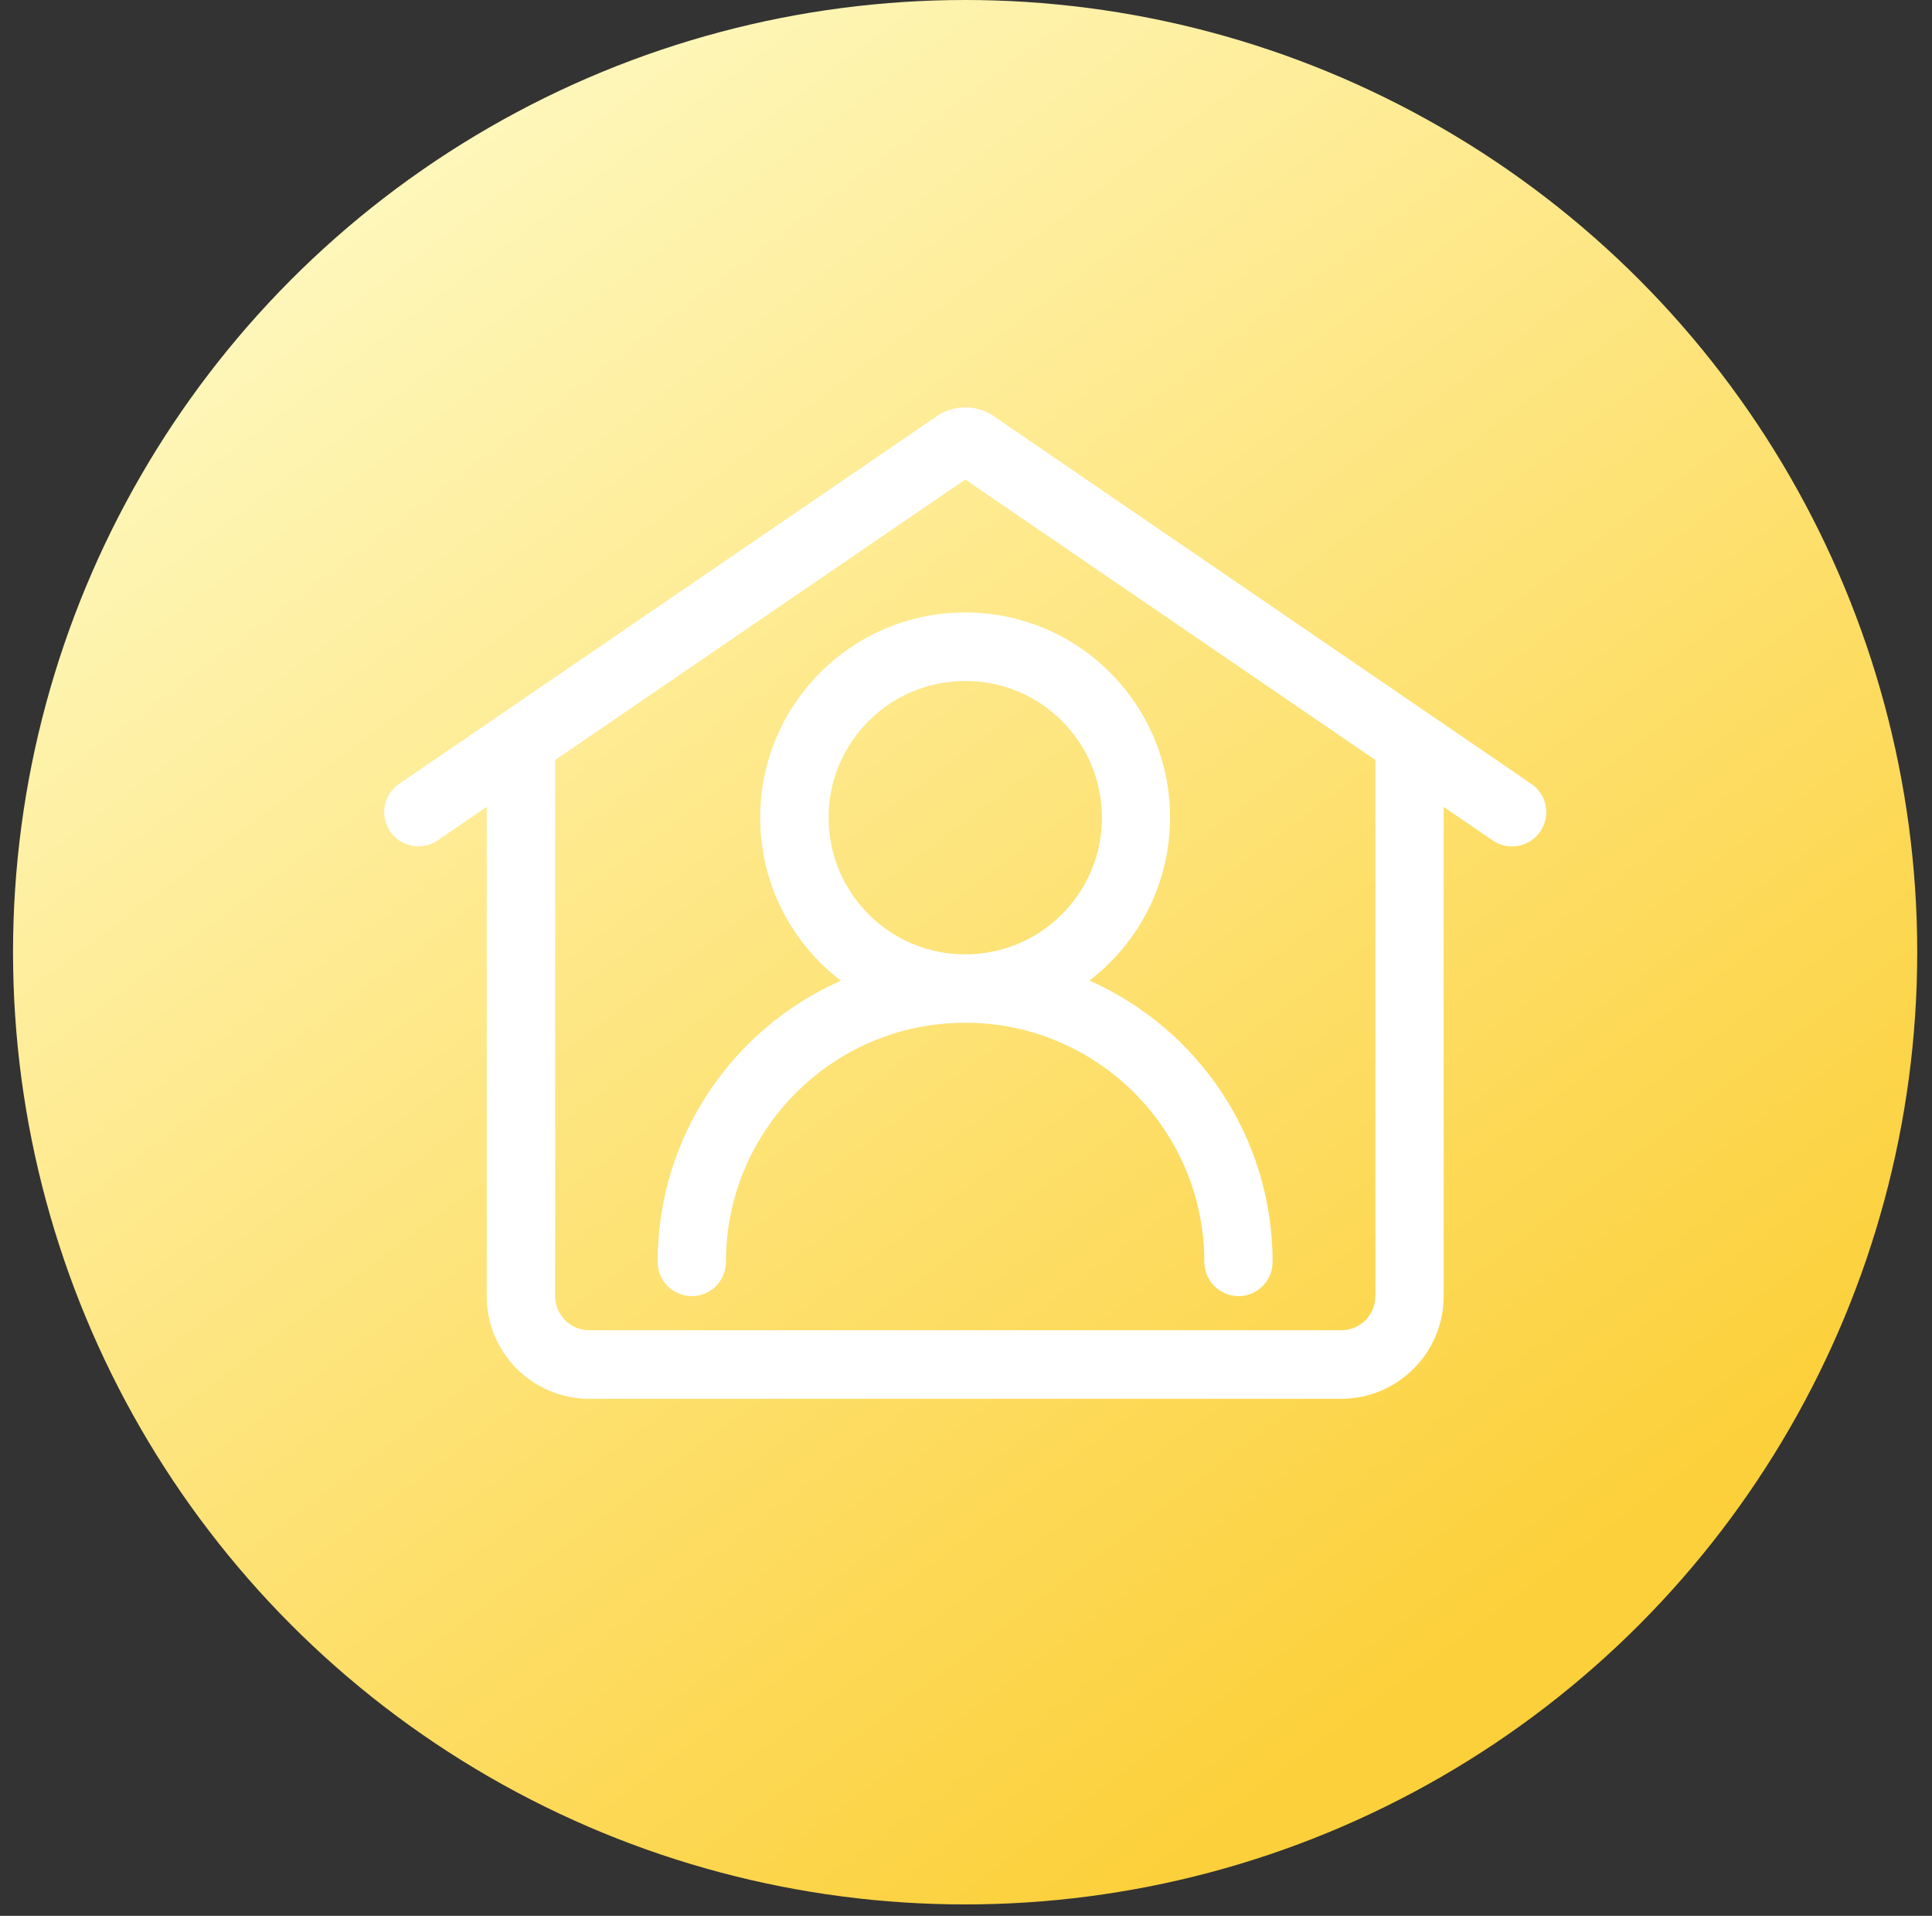
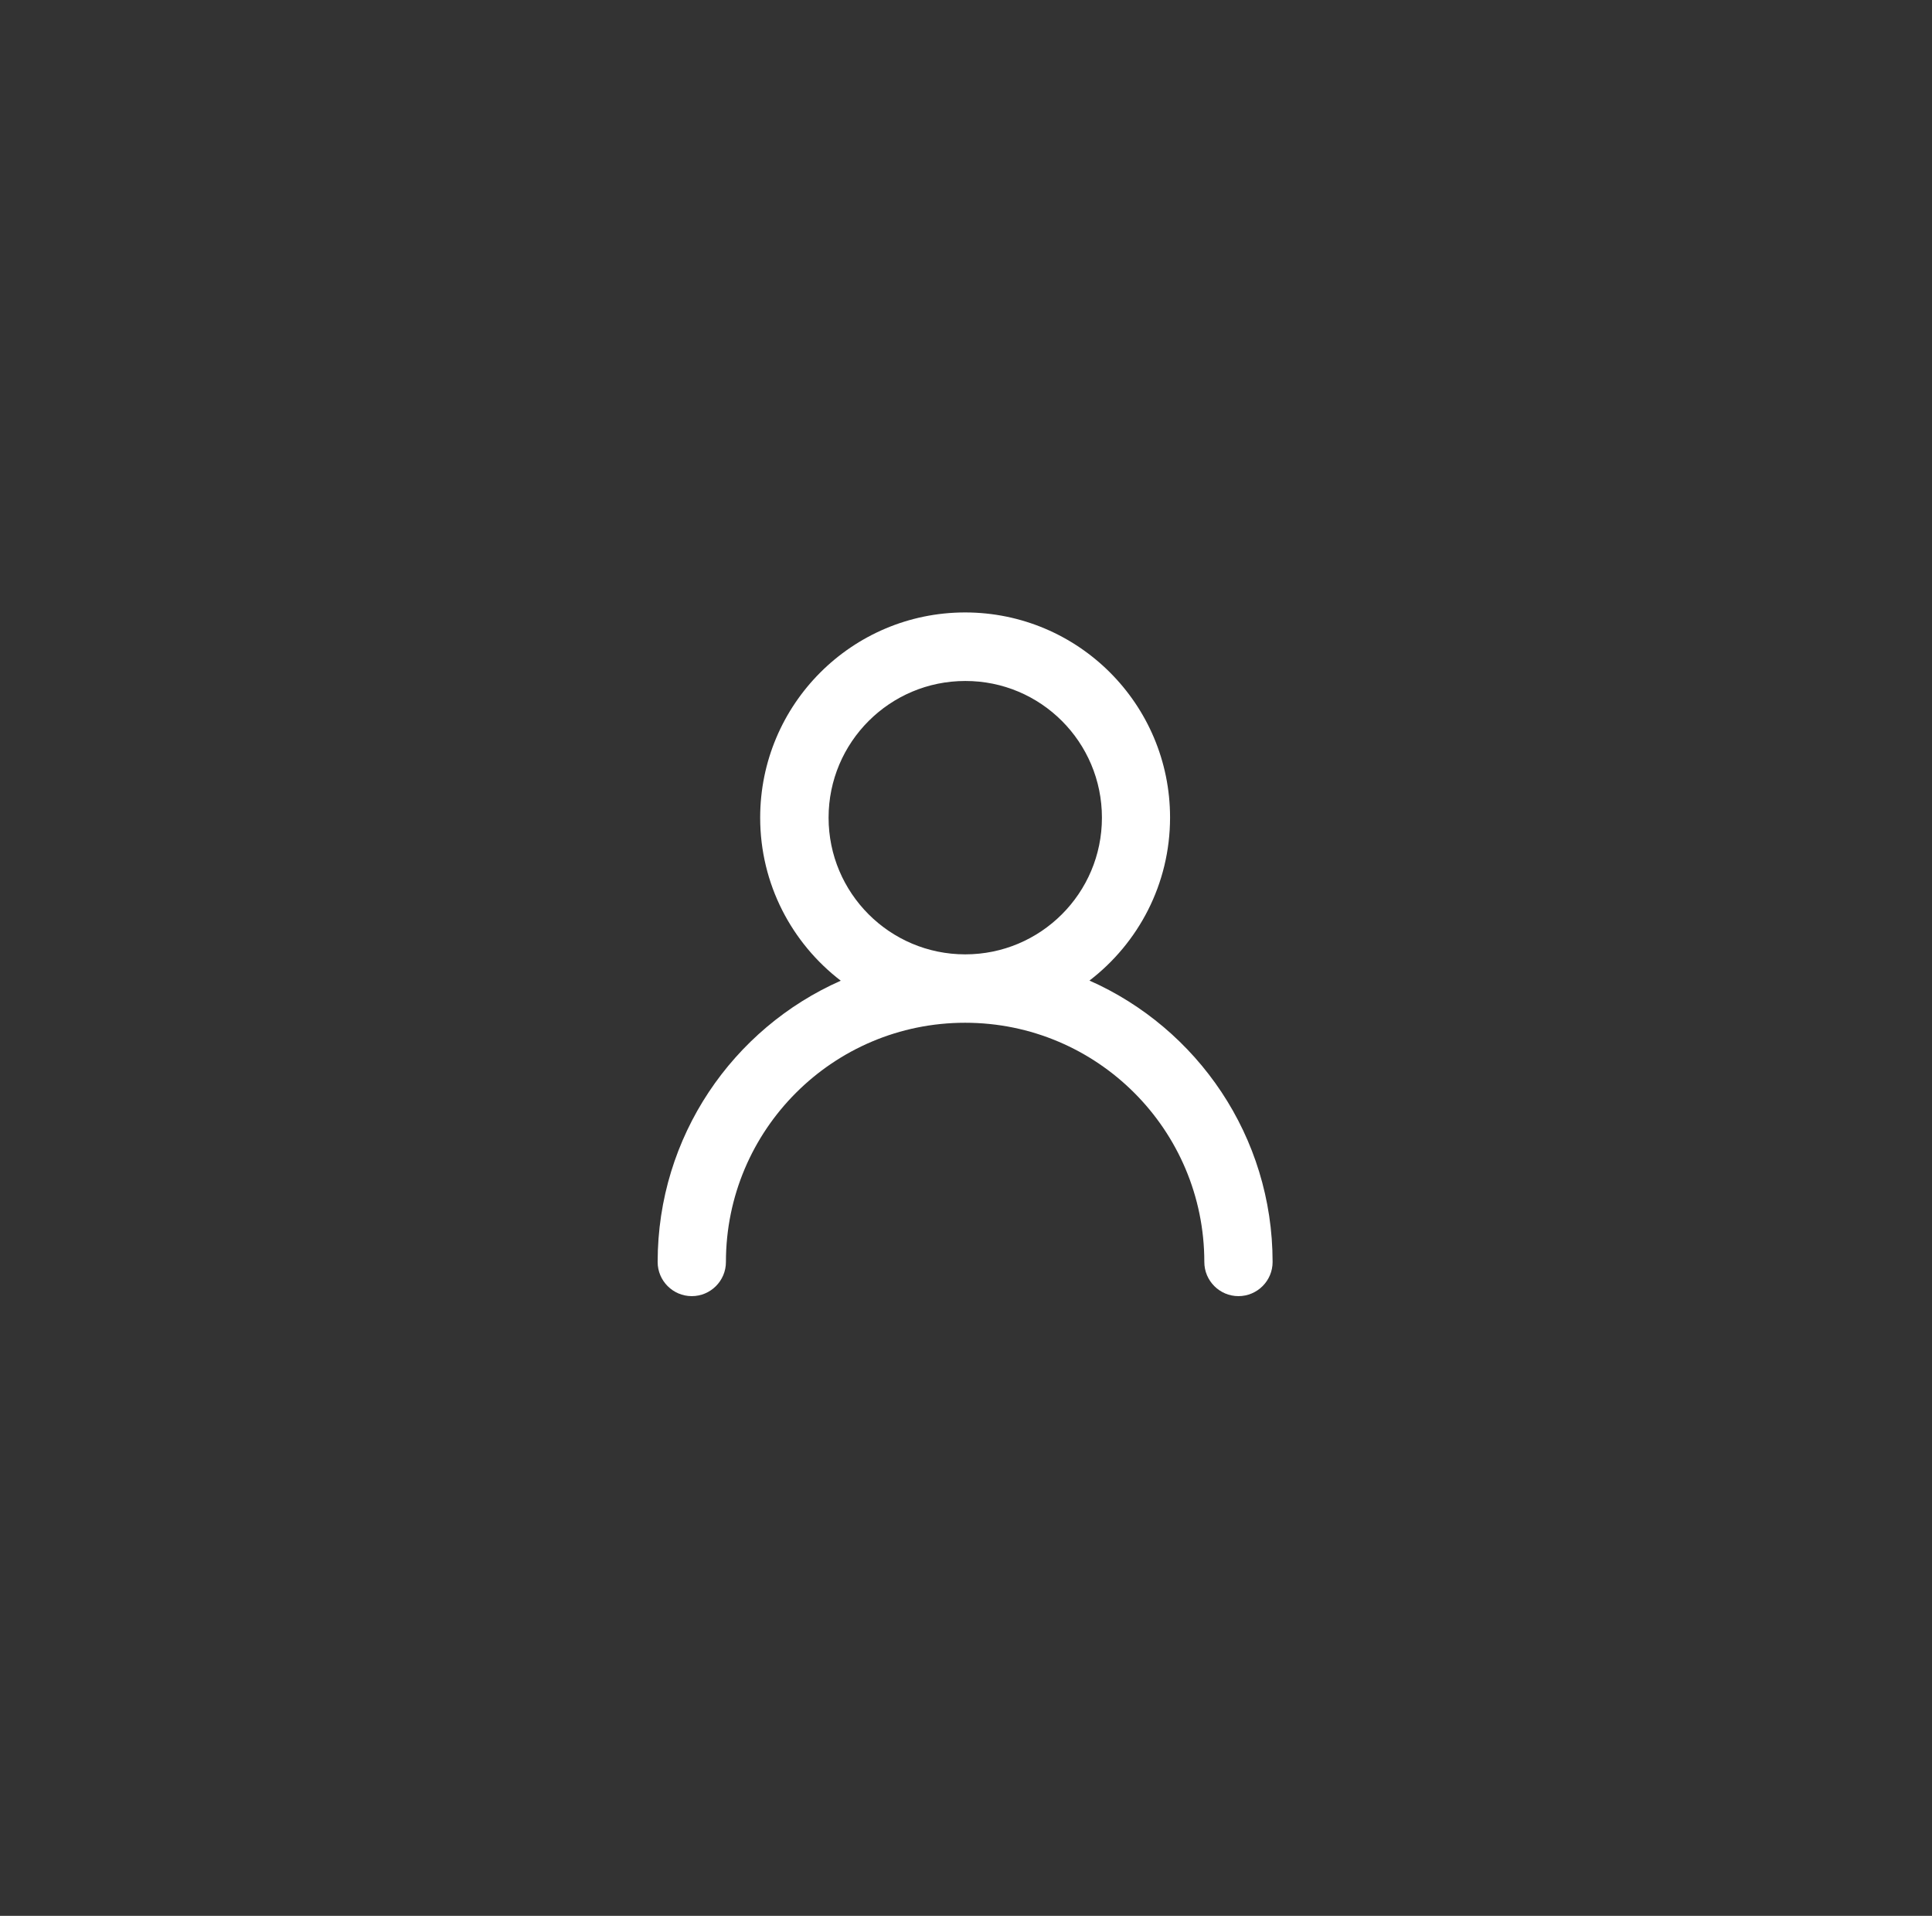
<svg xmlns="http://www.w3.org/2000/svg" width="118" height="117" viewBox="0 0 118 117" fill="none">
  <rect x="0" y="0" width="118" height="117" fill="#333333" stroke="none" />
-   <circle cx="58.947" cy="58.151" r="58.151" fill="url(#paint0_linear_16_385)" />
-   <path d="M93.533 47.873L60.889 25.55C59.755 24.655 58.154 24.655 57.02 25.55L24.376 47.873C23.425 48.523 23.179 49.824 23.829 50.775C24.479 51.726 25.779 51.972 26.731 51.322L29.727 49.276V79.162C29.727 82.618 32.533 85.424 35.99 85.424H81.912C85.368 85.424 88.174 82.618 88.174 79.162V49.276L91.171 51.33C92.122 51.98 93.422 51.734 94.072 50.783C94.73 49.824 94.484 48.523 93.533 47.873ZM84.004 79.154C84.004 80.303 83.069 81.239 81.92 81.239H35.99C34.84 81.239 33.905 80.303 33.905 79.154V46.415L58.955 29.284L84.004 46.415V79.154Z" fill="white" />
  <path d="M46.429 49.934C46.429 53.993 48.364 57.6 51.352 59.891C44.765 62.8 40.167 69.396 40.167 77.069C40.167 78.219 41.102 79.154 42.252 79.154C43.401 79.154 44.337 78.219 44.337 77.069C44.337 68.999 50.877 62.459 58.947 62.459C67.016 62.459 73.556 68.999 73.556 77.069C73.556 78.219 74.492 79.154 75.641 79.154C76.791 79.154 77.726 78.219 77.726 77.069C77.726 69.396 73.128 62.8 66.541 59.883C69.529 57.592 71.463 53.985 71.463 49.926C71.463 43.006 65.859 37.401 58.939 37.401C52.034 37.409 46.429 43.014 46.429 49.934ZM67.302 49.934C67.302 54.548 63.56 58.282 58.954 58.282C54.341 58.282 50.607 54.54 50.607 49.934C50.607 45.321 54.349 41.587 58.954 41.587C63.568 41.579 67.302 45.321 67.302 49.934Z" fill="white" />
  <defs>
    <linearGradient id="paint0_linear_16_385" x1="-53.015" y1="40.242" x2="27.469" y2="147.867" gradientUnits="userSpaceOnUse">
      <stop stop-color="#FFFFD5" />
      <stop offset="1" stop-color="#FCD03A" />
    </linearGradient>
  </defs>
</svg>